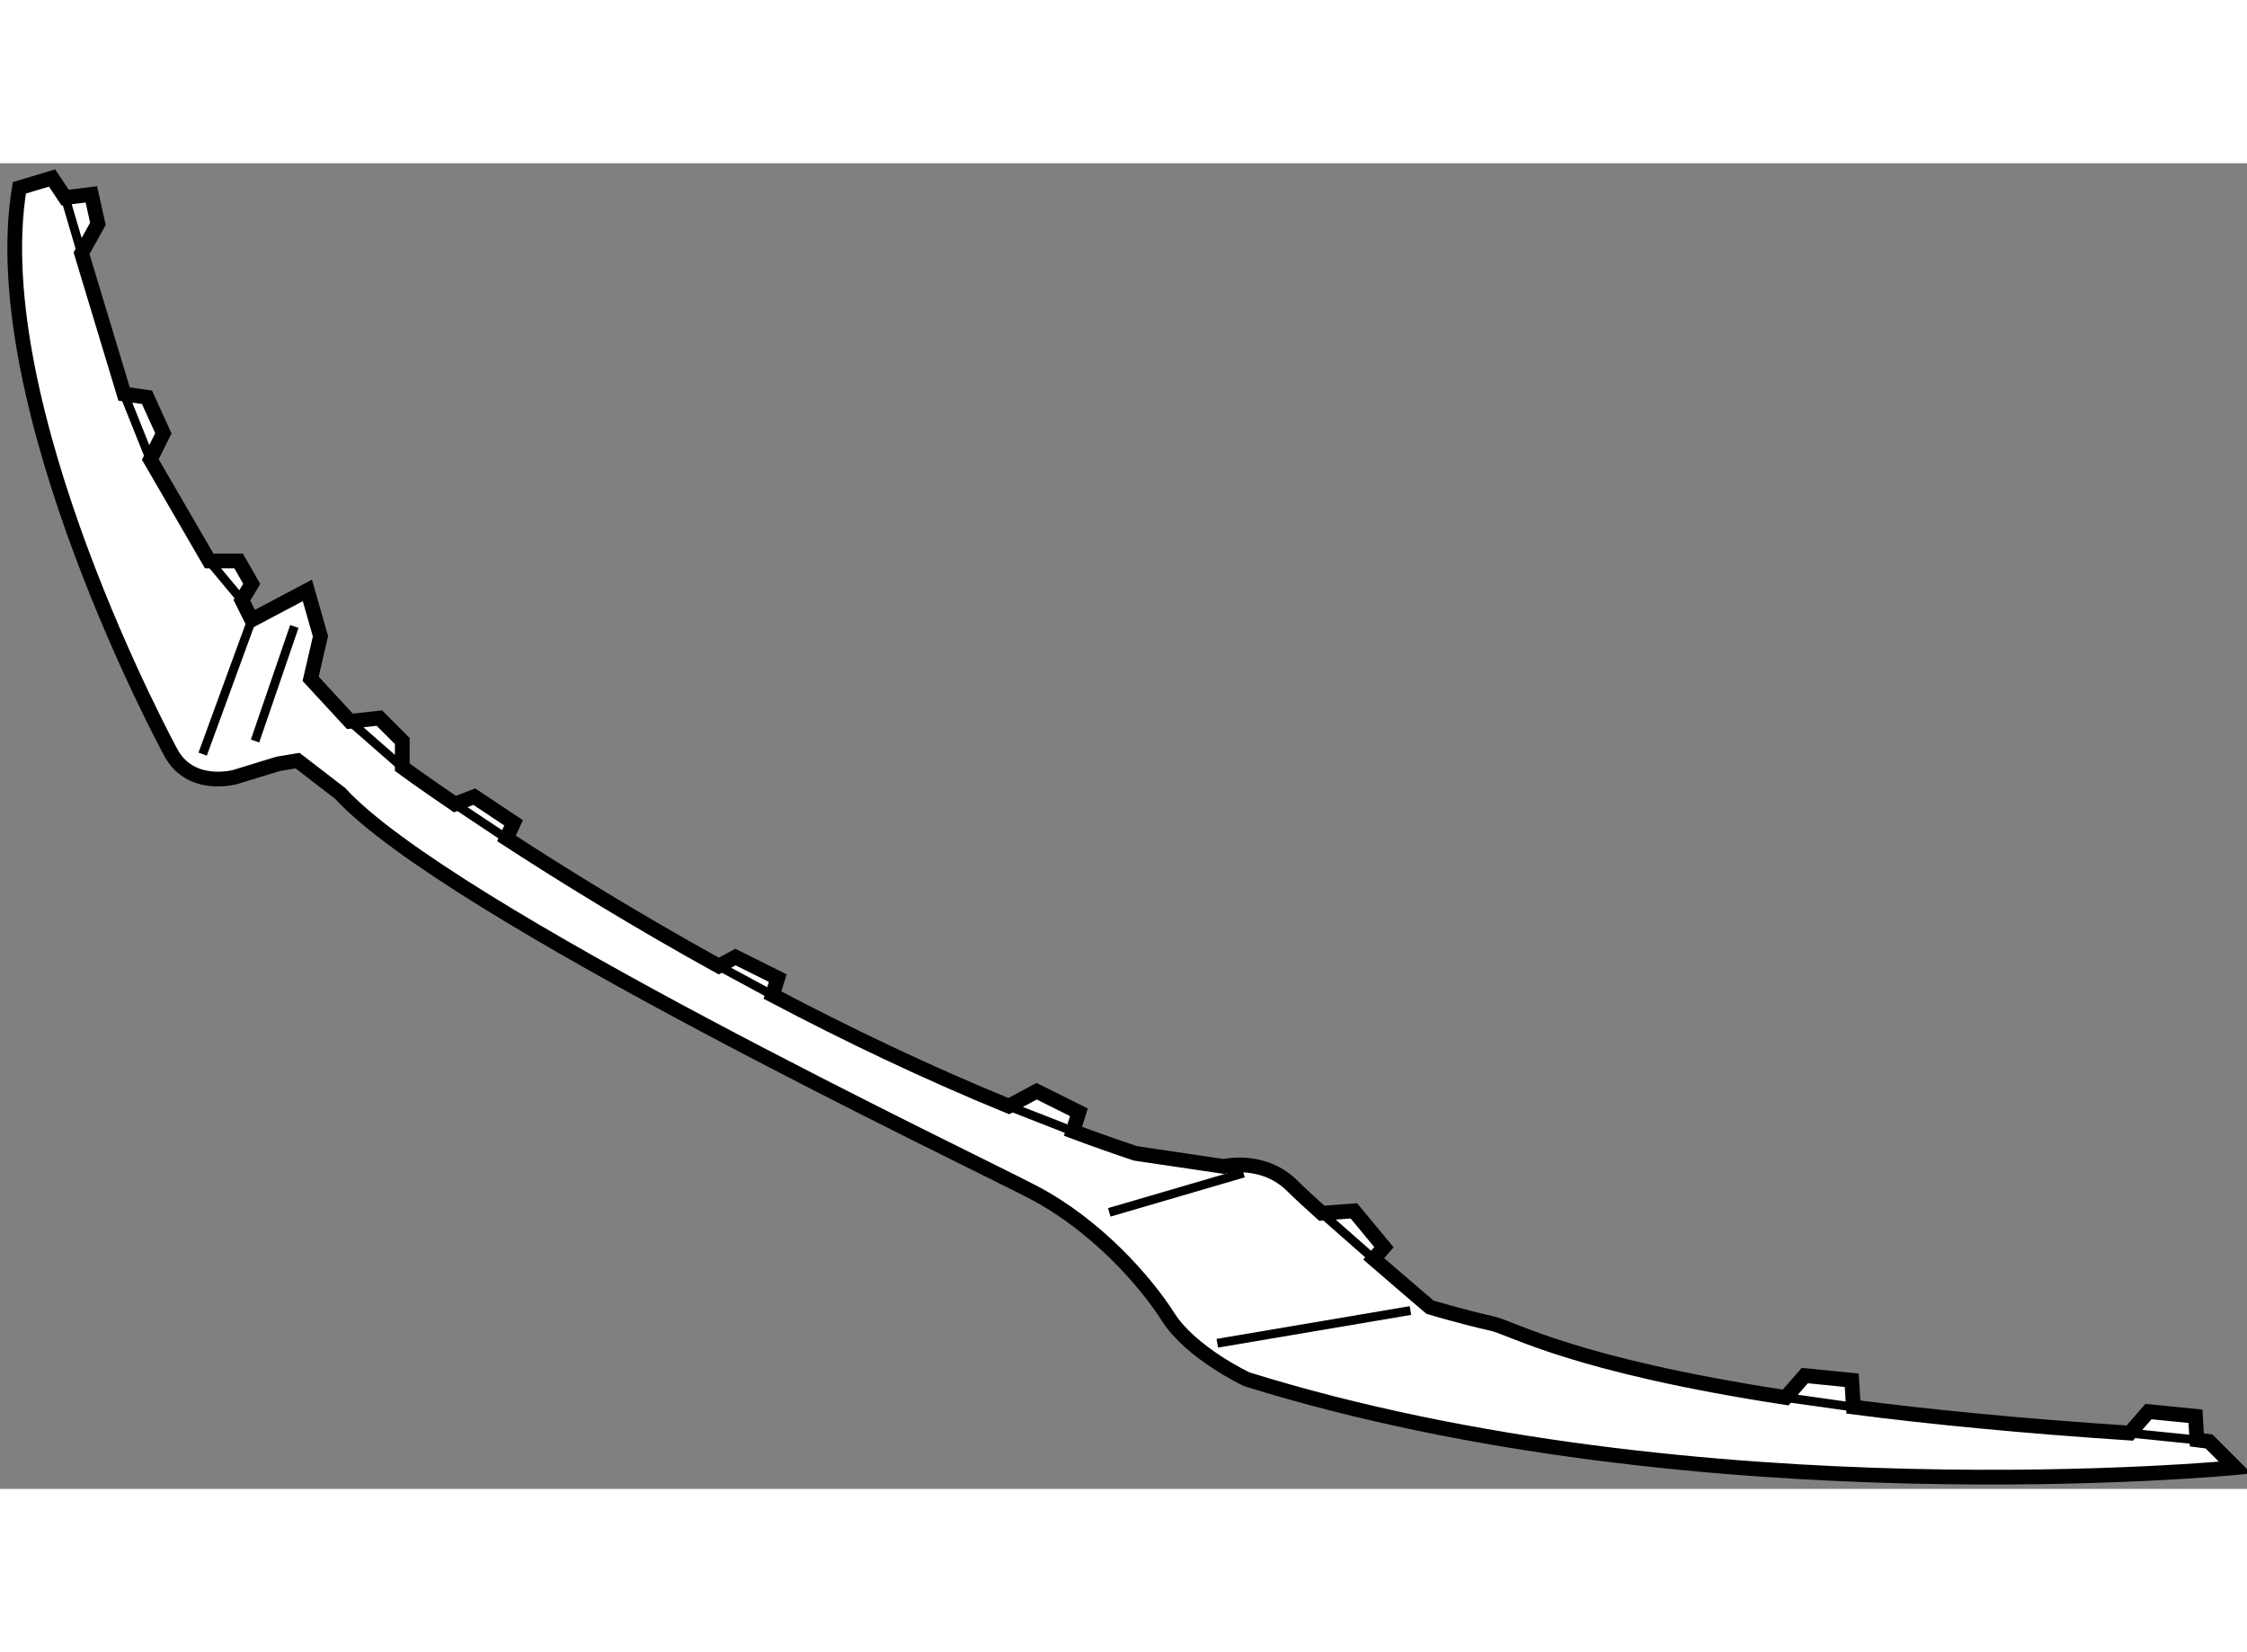
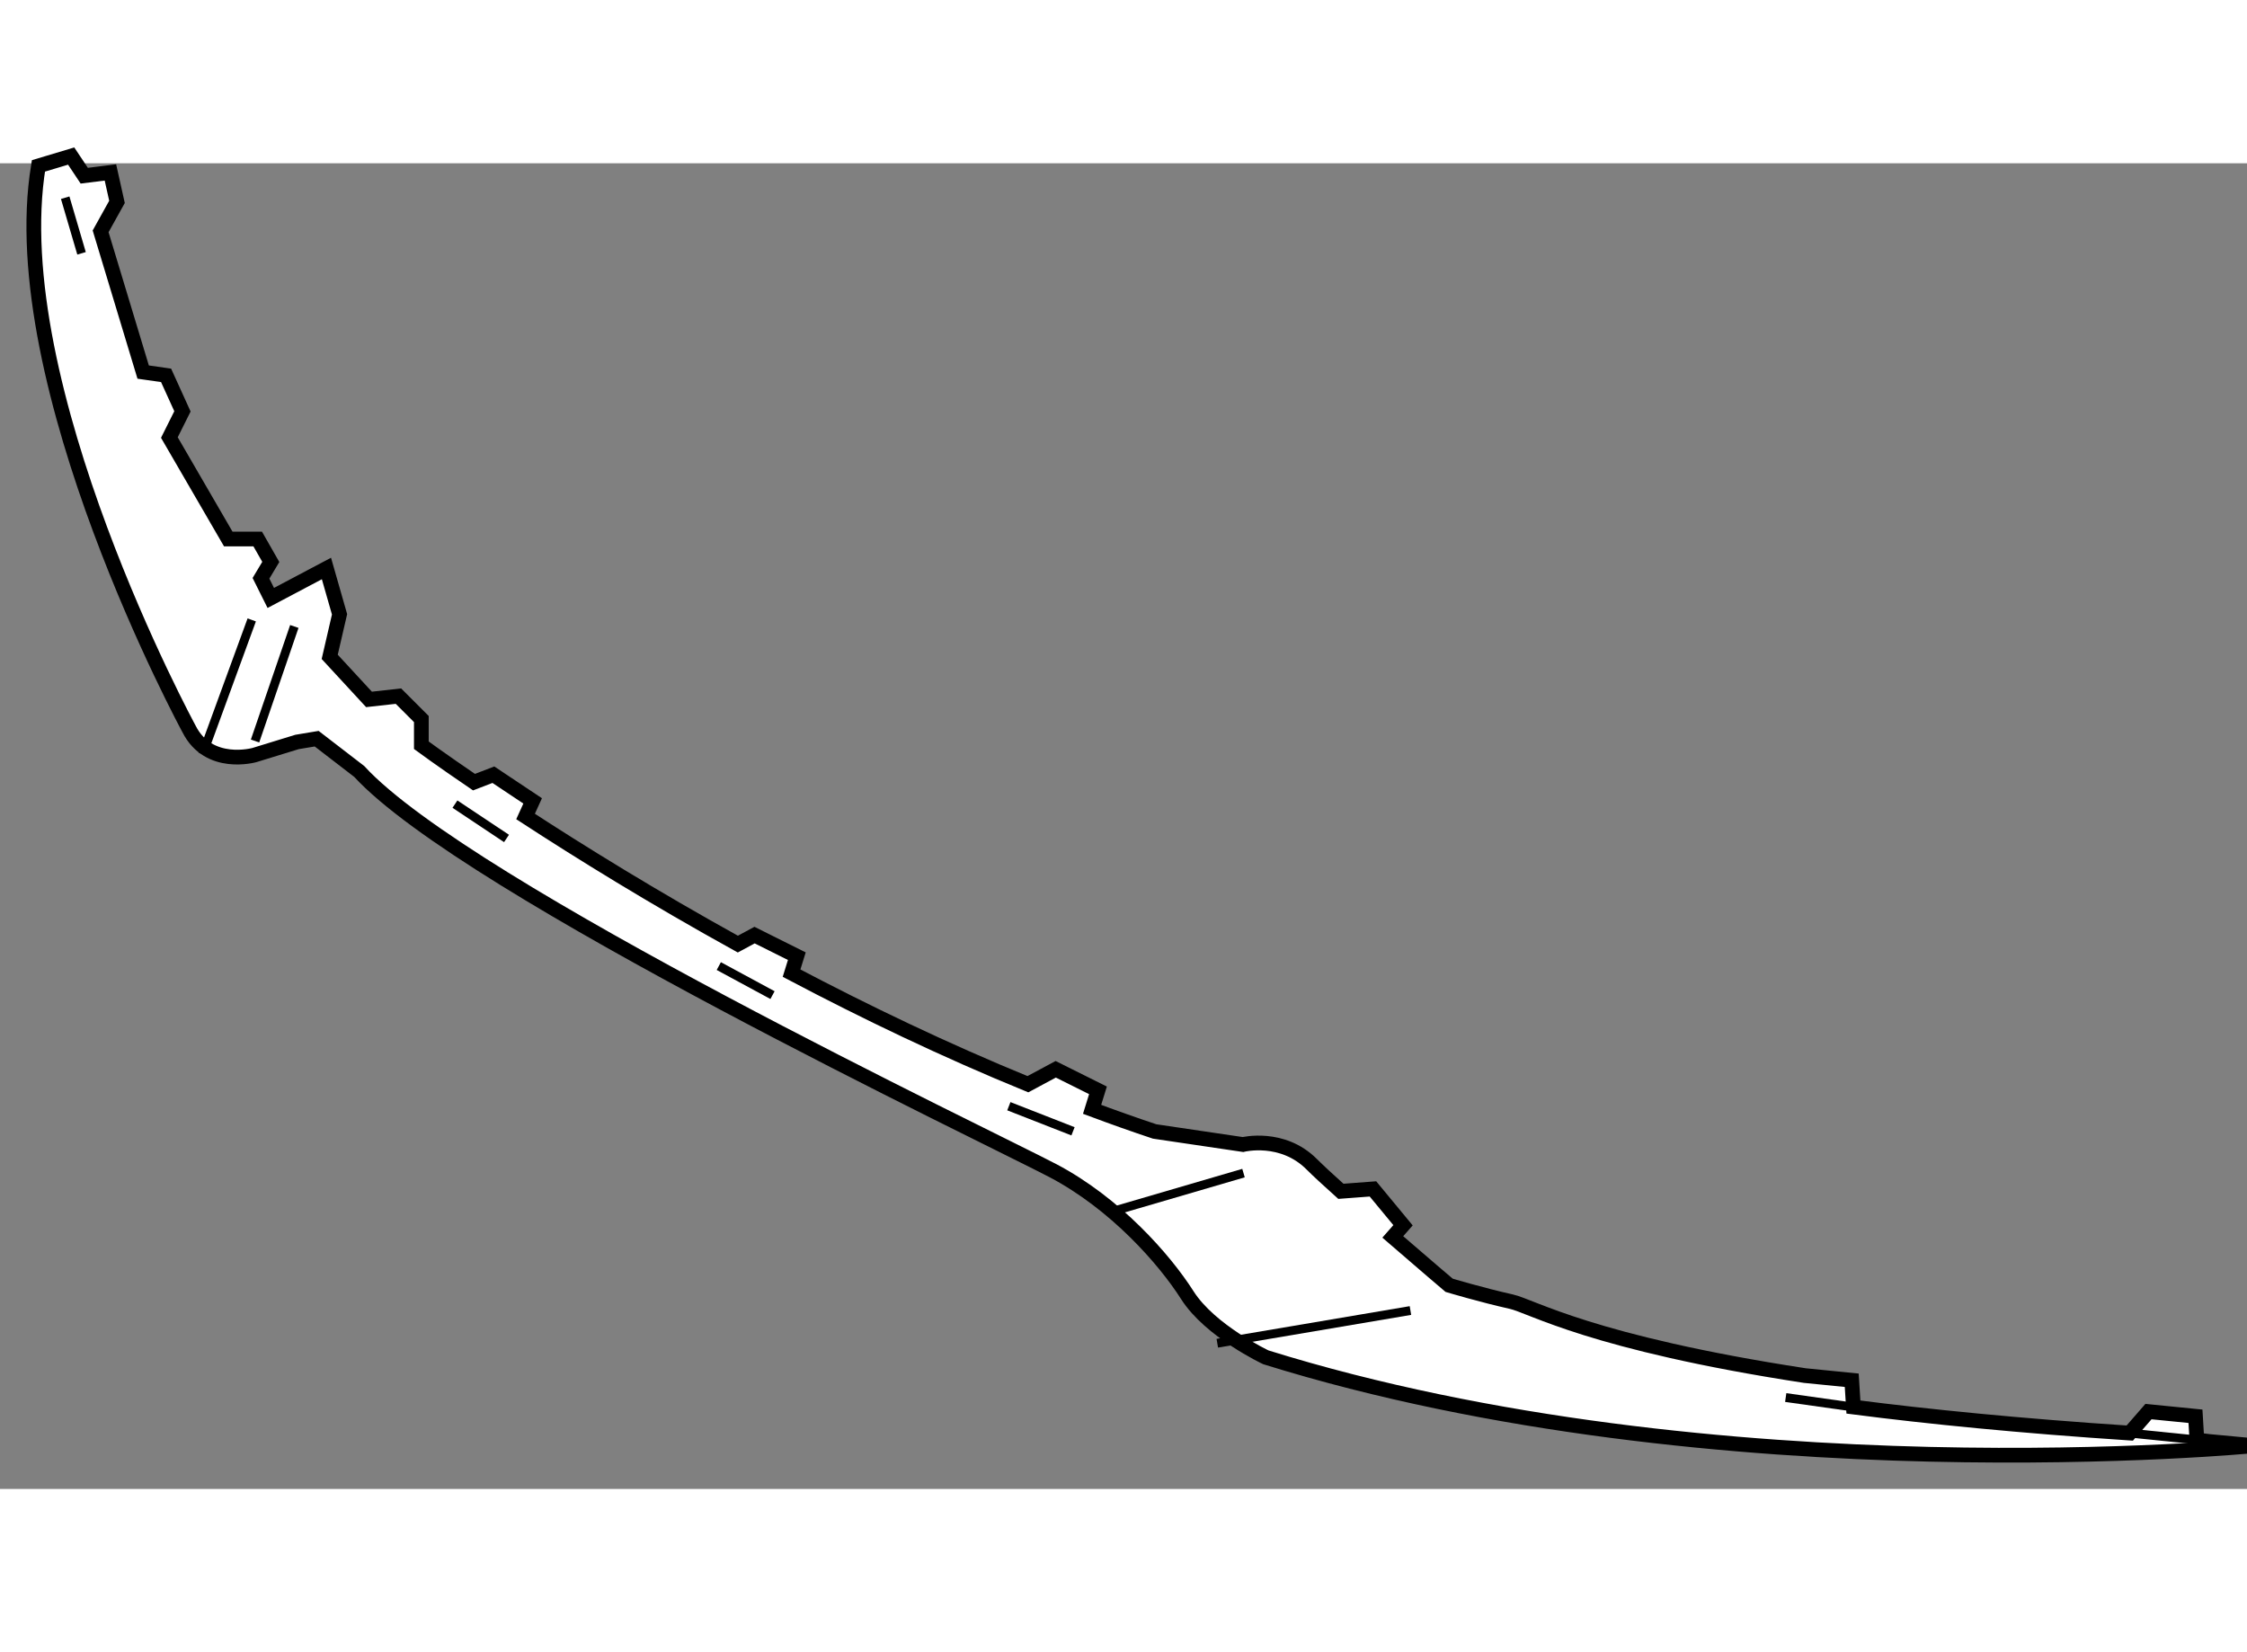
<svg xmlns="http://www.w3.org/2000/svg" version="1.1" x="0px" y="0px" width="244.8px" height="180px" viewBox="83.943 61.702 76.307 45.019" enable-background="new 0 0 244.8 180" xml:space="preserve">
  <rect x="83.943" y="61.702" width="76.307" height="45.019" fill="#808080" stroke="none" />
  <g>
-     <path fill="#FFFFFF" stroke="#000000" stroke-width="0.5" d="M158.962,105.109l-0.414-0.053l-0.048-0.803l-1.596-0.159    l-0.636,0.73c-3.736-0.247-6.827-0.554-9.384-0.884l-0.057-0.91l-1.595-0.159l-0.648,0.745c-7.256-1.113-9.266-2.354-9.965-2.51    c-1.001-0.223-2.112-0.556-2.112-0.556s-0.892-0.756-1.914-1.642l0.348-0.396l-1.021-1.235l-1.089,0.082    c-0.415-0.372-0.771-0.7-0.992-0.921c-1-1-2.334-0.668-2.334-0.668l-3.001-0.444c-0.712-0.237-1.418-0.488-2.122-0.751l0.2-0.645    l-1.435-0.715l-0.945,0.507c-2.833-1.158-5.548-2.465-8.026-3.772l0.179-0.576l-1.435-0.716l-0.568,0.306    c-2.885-1.595-5.361-3.13-7.209-4.334l0.241-0.53l-1.334-0.889l-0.658,0.253c-1.143-0.778-1.788-1.253-1.788-1.253v-0.89    l-0.778-0.778l-1,0.111l-1.334-1.445l0.334-1.445l-0.445-1.556l-1.89,1l-0.333-0.667l0.333-0.556l-0.444-0.778h-1l-2-3.446    l0.444-0.889l-0.556-1.223l-0.778-0.111l-1.445-4.78l0.556-1l-0.223-1l-0.889,0.111l-0.444-0.667l-1.112,0.334    c-1.223,7.447,5.113,19.118,5.113,19.118c0.667,1.333,2.224,0.889,2.224,0.889l1.445-0.444l0.667-0.111l1.445,1.112    c3.668,4.001,21.452,12.448,23.564,13.56c2.112,1.112,3.779,3.001,4.557,4.224c0.777,1.224,2.668,2.112,2.668,2.112    c15.339,4.779,33.567,3.001,33.567,3.001L158.962,105.109z" />
+     <path fill="#FFFFFF" stroke="#000000" stroke-width="0.5" d="M158.962,105.109l-0.414-0.053l-0.048-0.803l-1.596-0.159    l-0.636,0.73c-3.736-0.247-6.827-0.554-9.384-0.884l-0.057-0.91l-1.595-0.159c-7.256-1.113-9.266-2.354-9.965-2.51    c-1.001-0.223-2.112-0.556-2.112-0.556s-0.892-0.756-1.914-1.642l0.348-0.396l-1.021-1.235l-1.089,0.082    c-0.415-0.372-0.771-0.7-0.992-0.921c-1-1-2.334-0.668-2.334-0.668l-3.001-0.444c-0.712-0.237-1.418-0.488-2.122-0.751l0.2-0.645    l-1.435-0.715l-0.945,0.507c-2.833-1.158-5.548-2.465-8.026-3.772l0.179-0.576l-1.435-0.716l-0.568,0.306    c-2.885-1.595-5.361-3.13-7.209-4.334l0.241-0.53l-1.334-0.889l-0.658,0.253c-1.143-0.778-1.788-1.253-1.788-1.253v-0.89    l-0.778-0.778l-1,0.111l-1.334-1.445l0.334-1.445l-0.445-1.556l-1.89,1l-0.333-0.667l0.333-0.556l-0.444-0.778h-1l-2-3.446    l0.444-0.889l-0.556-1.223l-0.778-0.111l-1.445-4.78l0.556-1l-0.223-1l-0.889,0.111l-0.444-0.667l-1.112,0.334    c-1.223,7.447,5.113,19.118,5.113,19.118c0.667,1.333,2.224,0.889,2.224,0.889l1.445-0.444l0.667-0.111l1.445,1.112    c3.668,4.001,21.452,12.448,23.564,13.56c2.112,1.112,3.779,3.001,4.557,4.224c0.777,1.224,2.668,2.112,2.668,2.112    c15.339,4.779,33.567,3.001,33.567,3.001L158.962,105.109z" />
    <line fill="none" stroke="#000000" stroke-width="0.3" x1="92.492" y1="77.209" x2="90.825" y2="81.767" />
    <line fill="none" stroke="#000000" stroke-width="0.3" x1="86.157" y1="62.871" x2="86.712" y2="64.76" />
-     <line fill="none" stroke="#000000" stroke-width="0.3" x1="88.157" y1="69.54" x2="89.047" y2="71.763" />
-     <line fill="none" stroke="#000000" stroke-width="0.3" x1="91.047" y1="75.209" x2="92.159" y2="76.542" />
    <line fill="none" stroke="#000000" stroke-width="0.3" x1="92.604" y1="81.322" x2="93.938" y2="77.432" />
-     <line fill="none" stroke="#000000" stroke-width="0.3" x1="95.827" y1="80.655" x2="97.605" y2="82.211" />
    <line fill="none" stroke="#000000" stroke-width="0.3" x1="121.614" y1="97.328" x2="126.172" y2="95.995" />
    <line fill="none" stroke="#000000" stroke-width="0.3" x1="125.282" y1="101.773" x2="131.841" y2="100.662" />
-     <line fill="none" stroke="#000000" stroke-width="0.3" x1="128.831" y1="97.36" x2="130.594" y2="98.91" />
    <line fill="none" stroke="#000000" stroke-width="0.3" x1="118.203" y1="93.724" x2="120.382" y2="94.576" />
    <line fill="none" stroke="#000000" stroke-width="0.3" x1="108.353" y1="88.965" x2="110.177" y2="89.951" />
    <line fill="none" stroke="#000000" stroke-width="0.3" x1="99.393" y1="83.465" x2="101.144" y2="84.631" />
    <line fill="none" stroke="#000000" stroke-width="0.3" x1="144.585" y1="103.617" x2="146.885" y2="103.941" />
    <line fill="none" stroke="#000000" stroke-width="0.3" x1="156.269" y1="104.825" x2="158.548" y2="105.057" />
  </g>
</svg>